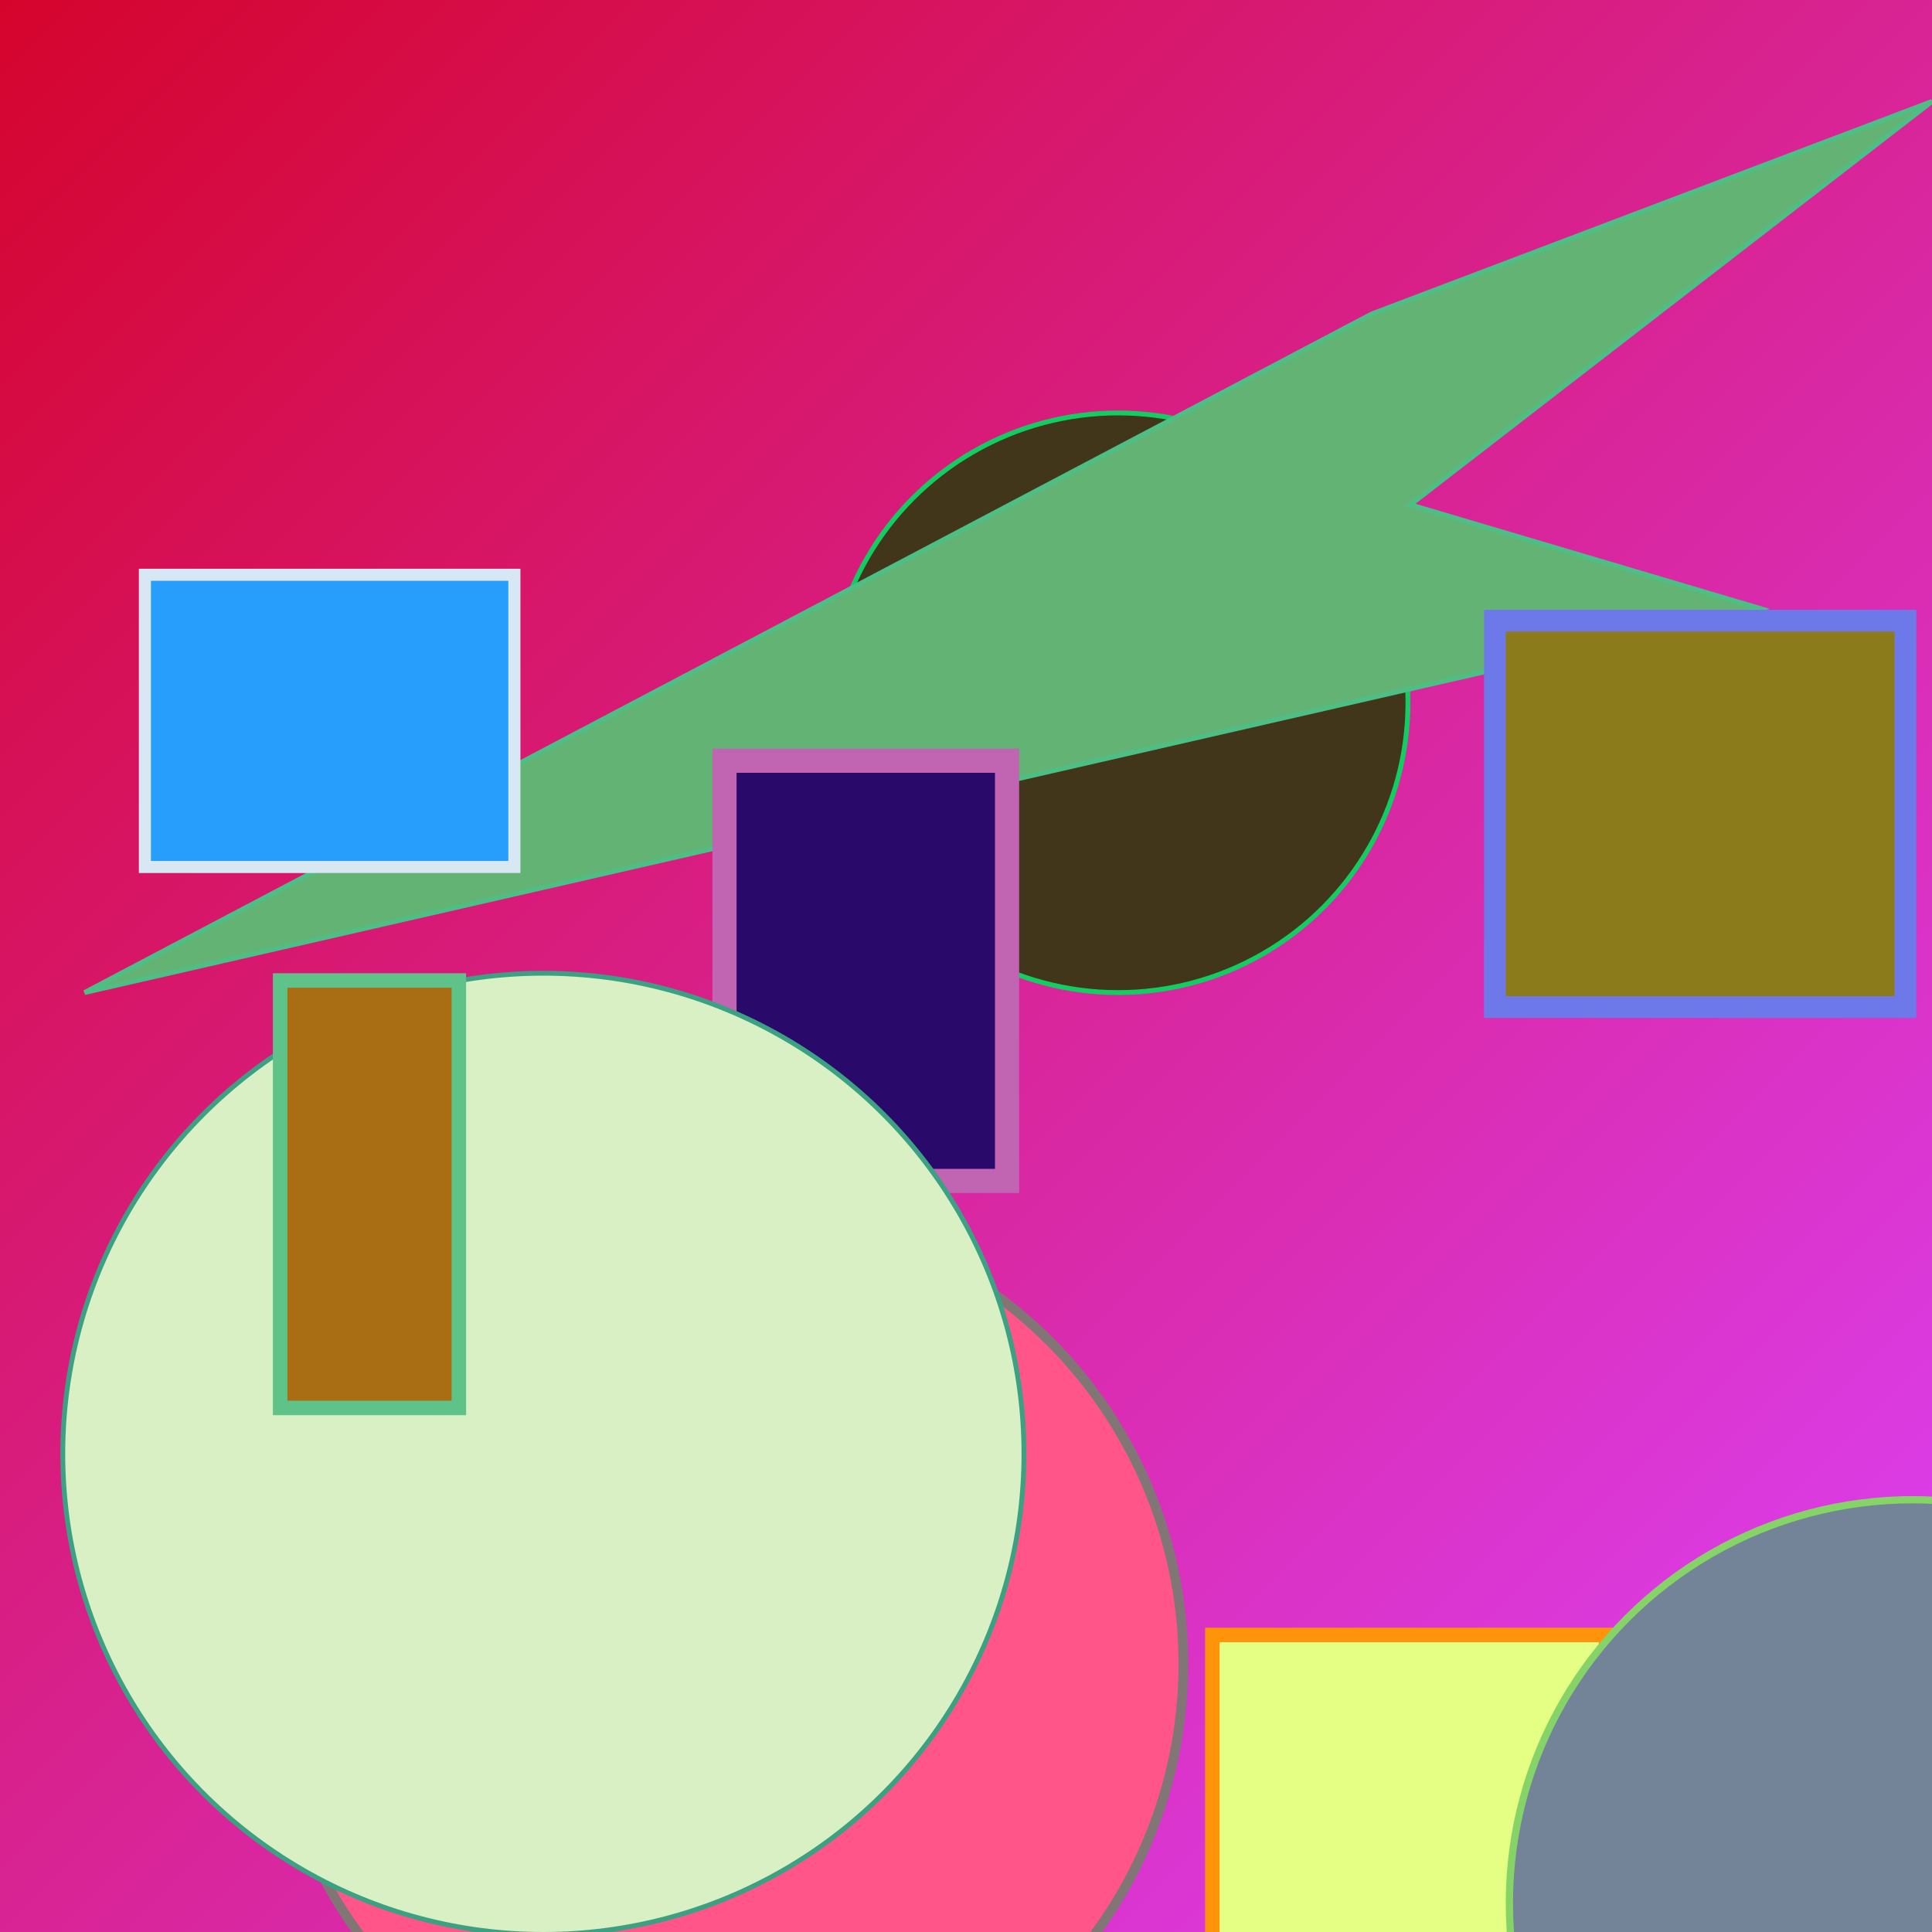
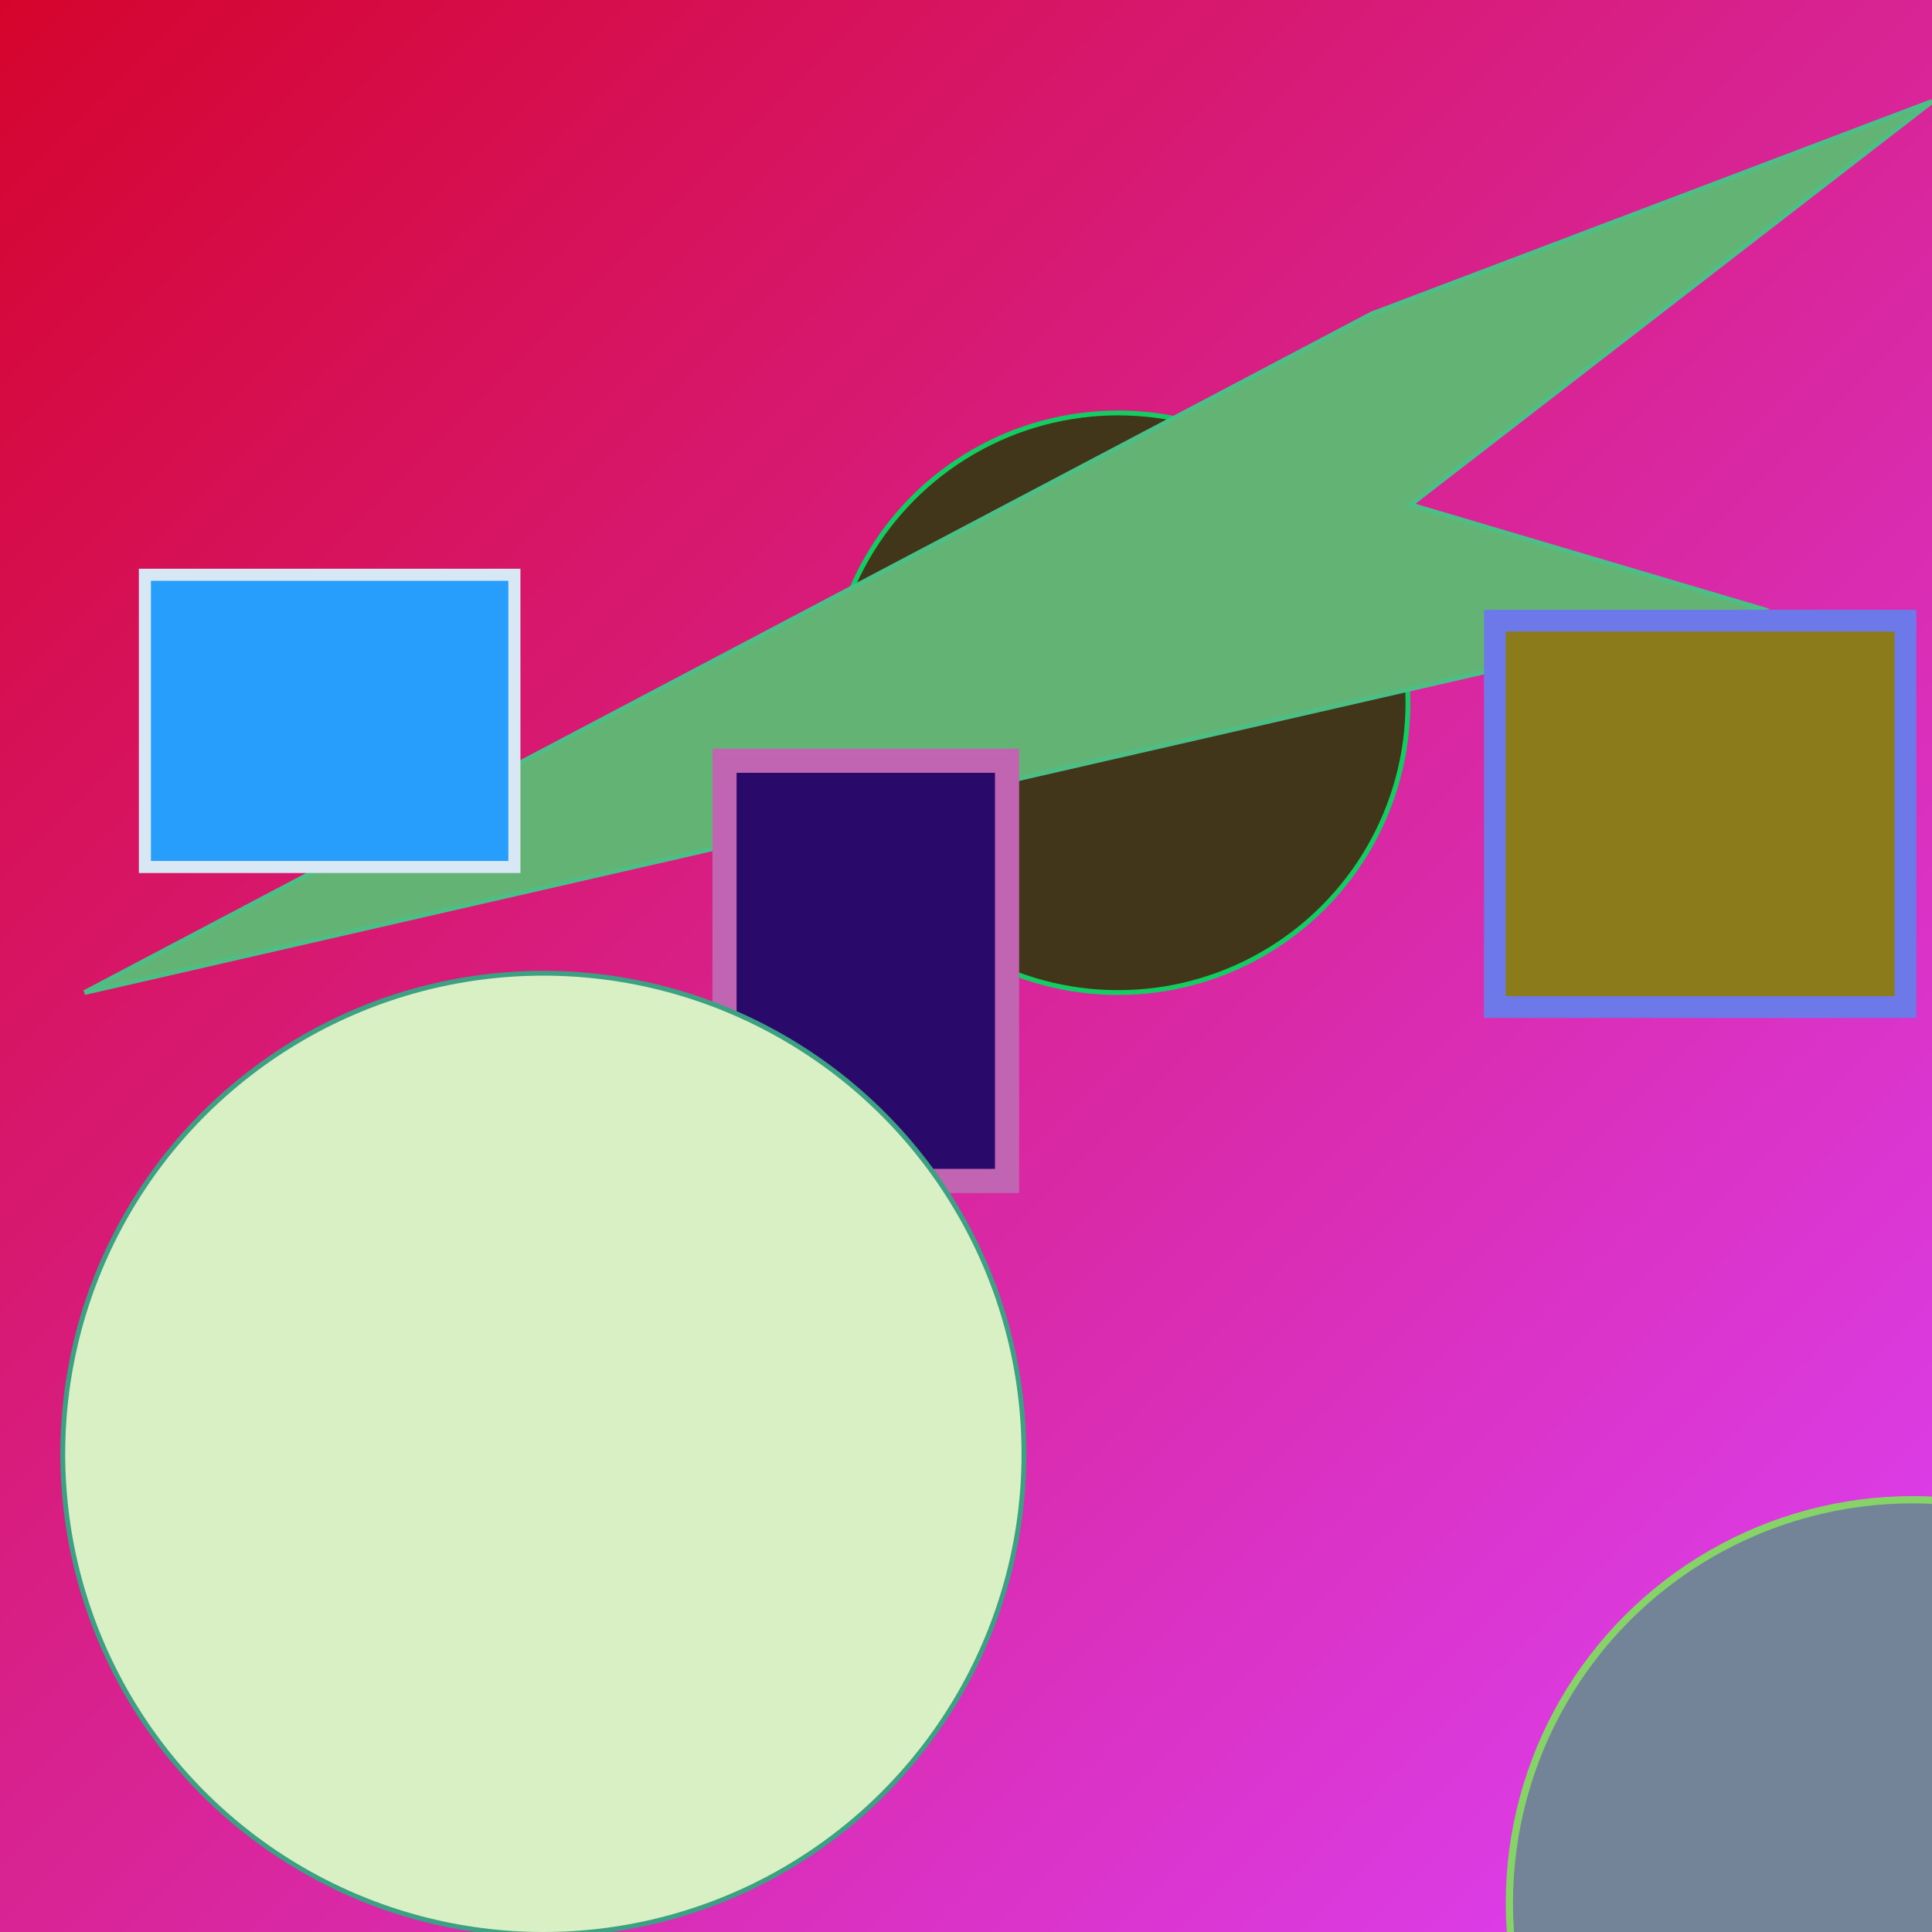
<svg xmlns="http://www.w3.org/2000/svg" viewBox="0 0 800 800" preserveAspectRatio="xMidYMid meet">
  <defs>
    <linearGradient id="gradient" x1="0%" y1="0%" x2="100%" y2="100%">
      <stop offset="0%" stop-color="#d5042c" />
      <stop offset="100%" stop-color="#dc43fd" />
    </linearGradient>
  </defs>
  <rect width="800" height="800" fill="url(#gradient)" />
  <circle cx="463" cy="291" r="120" fill="#41351a" stroke="#13cd63" stroke-width="2" />
-   <rect x="502" y="677" width="163" height="143" fill="#e5fe84" stroke="#ff930a" stroke-width="6" />
  <polygon points="584,209 729,252 35,411 568,130 800,42" fill="#62b374" stroke="#4dbf85" stroke-width="2" />
-   <circle cx="301" cy="689" r="189" fill="#f580" stroke="#827576" stroke-width="4" />
  <rect x="300" y="315" width="117" height="174" fill="#29096a" stroke="#c164b1" stroke-width="10" />
  <circle cx="225" cy="602" r="199" fill="#d8f0c4" stroke="#3ca083" stroke-width="2" />
  <circle cx="792" cy="788" r="167" fill="#738398" stroke="#86d467" stroke-width="3" />
-   <rect x="116" y="406" width="74" height="177" fill="#a96e13" stroke="#5fc389" stroke-width="6" />
  <rect x="619" y="257" width="170" height="160" fill="#8b7b1a" stroke="#6e79e9" stroke-width="9" />
  <rect x="60" y="238" width="153" height="121" fill="#279efc" stroke="#d7e7f3" stroke-width="5" />
</svg>